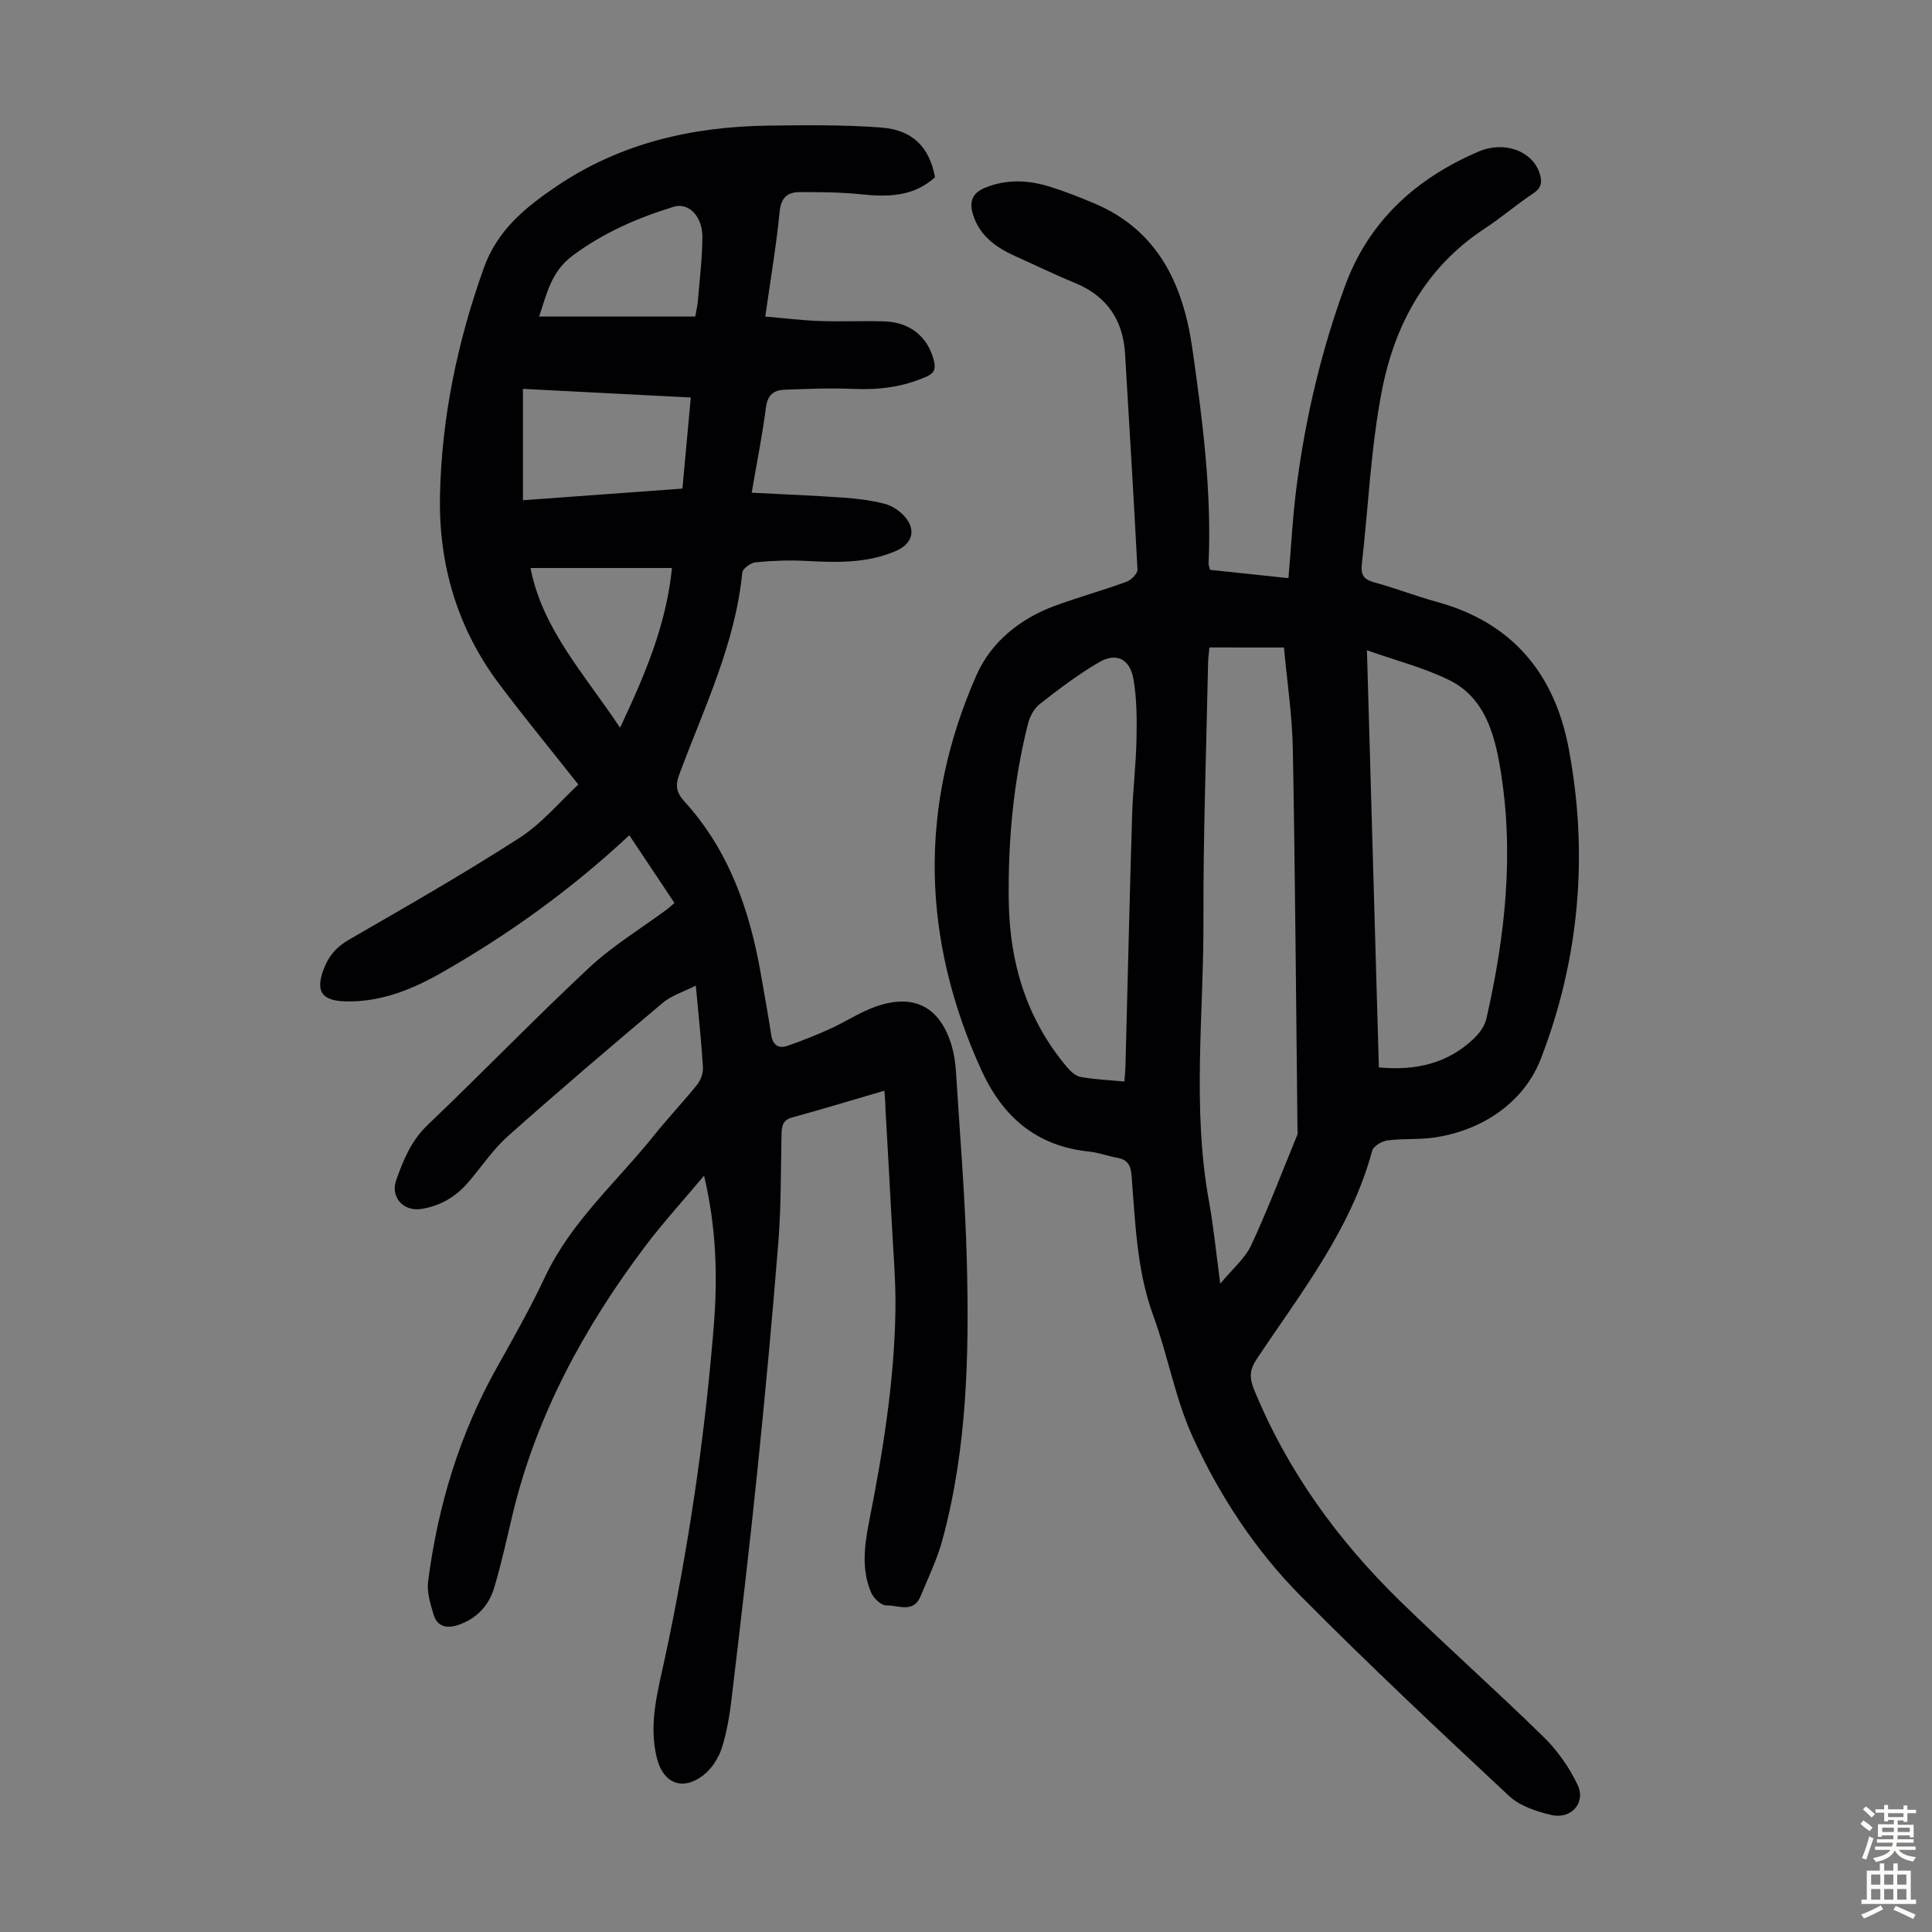
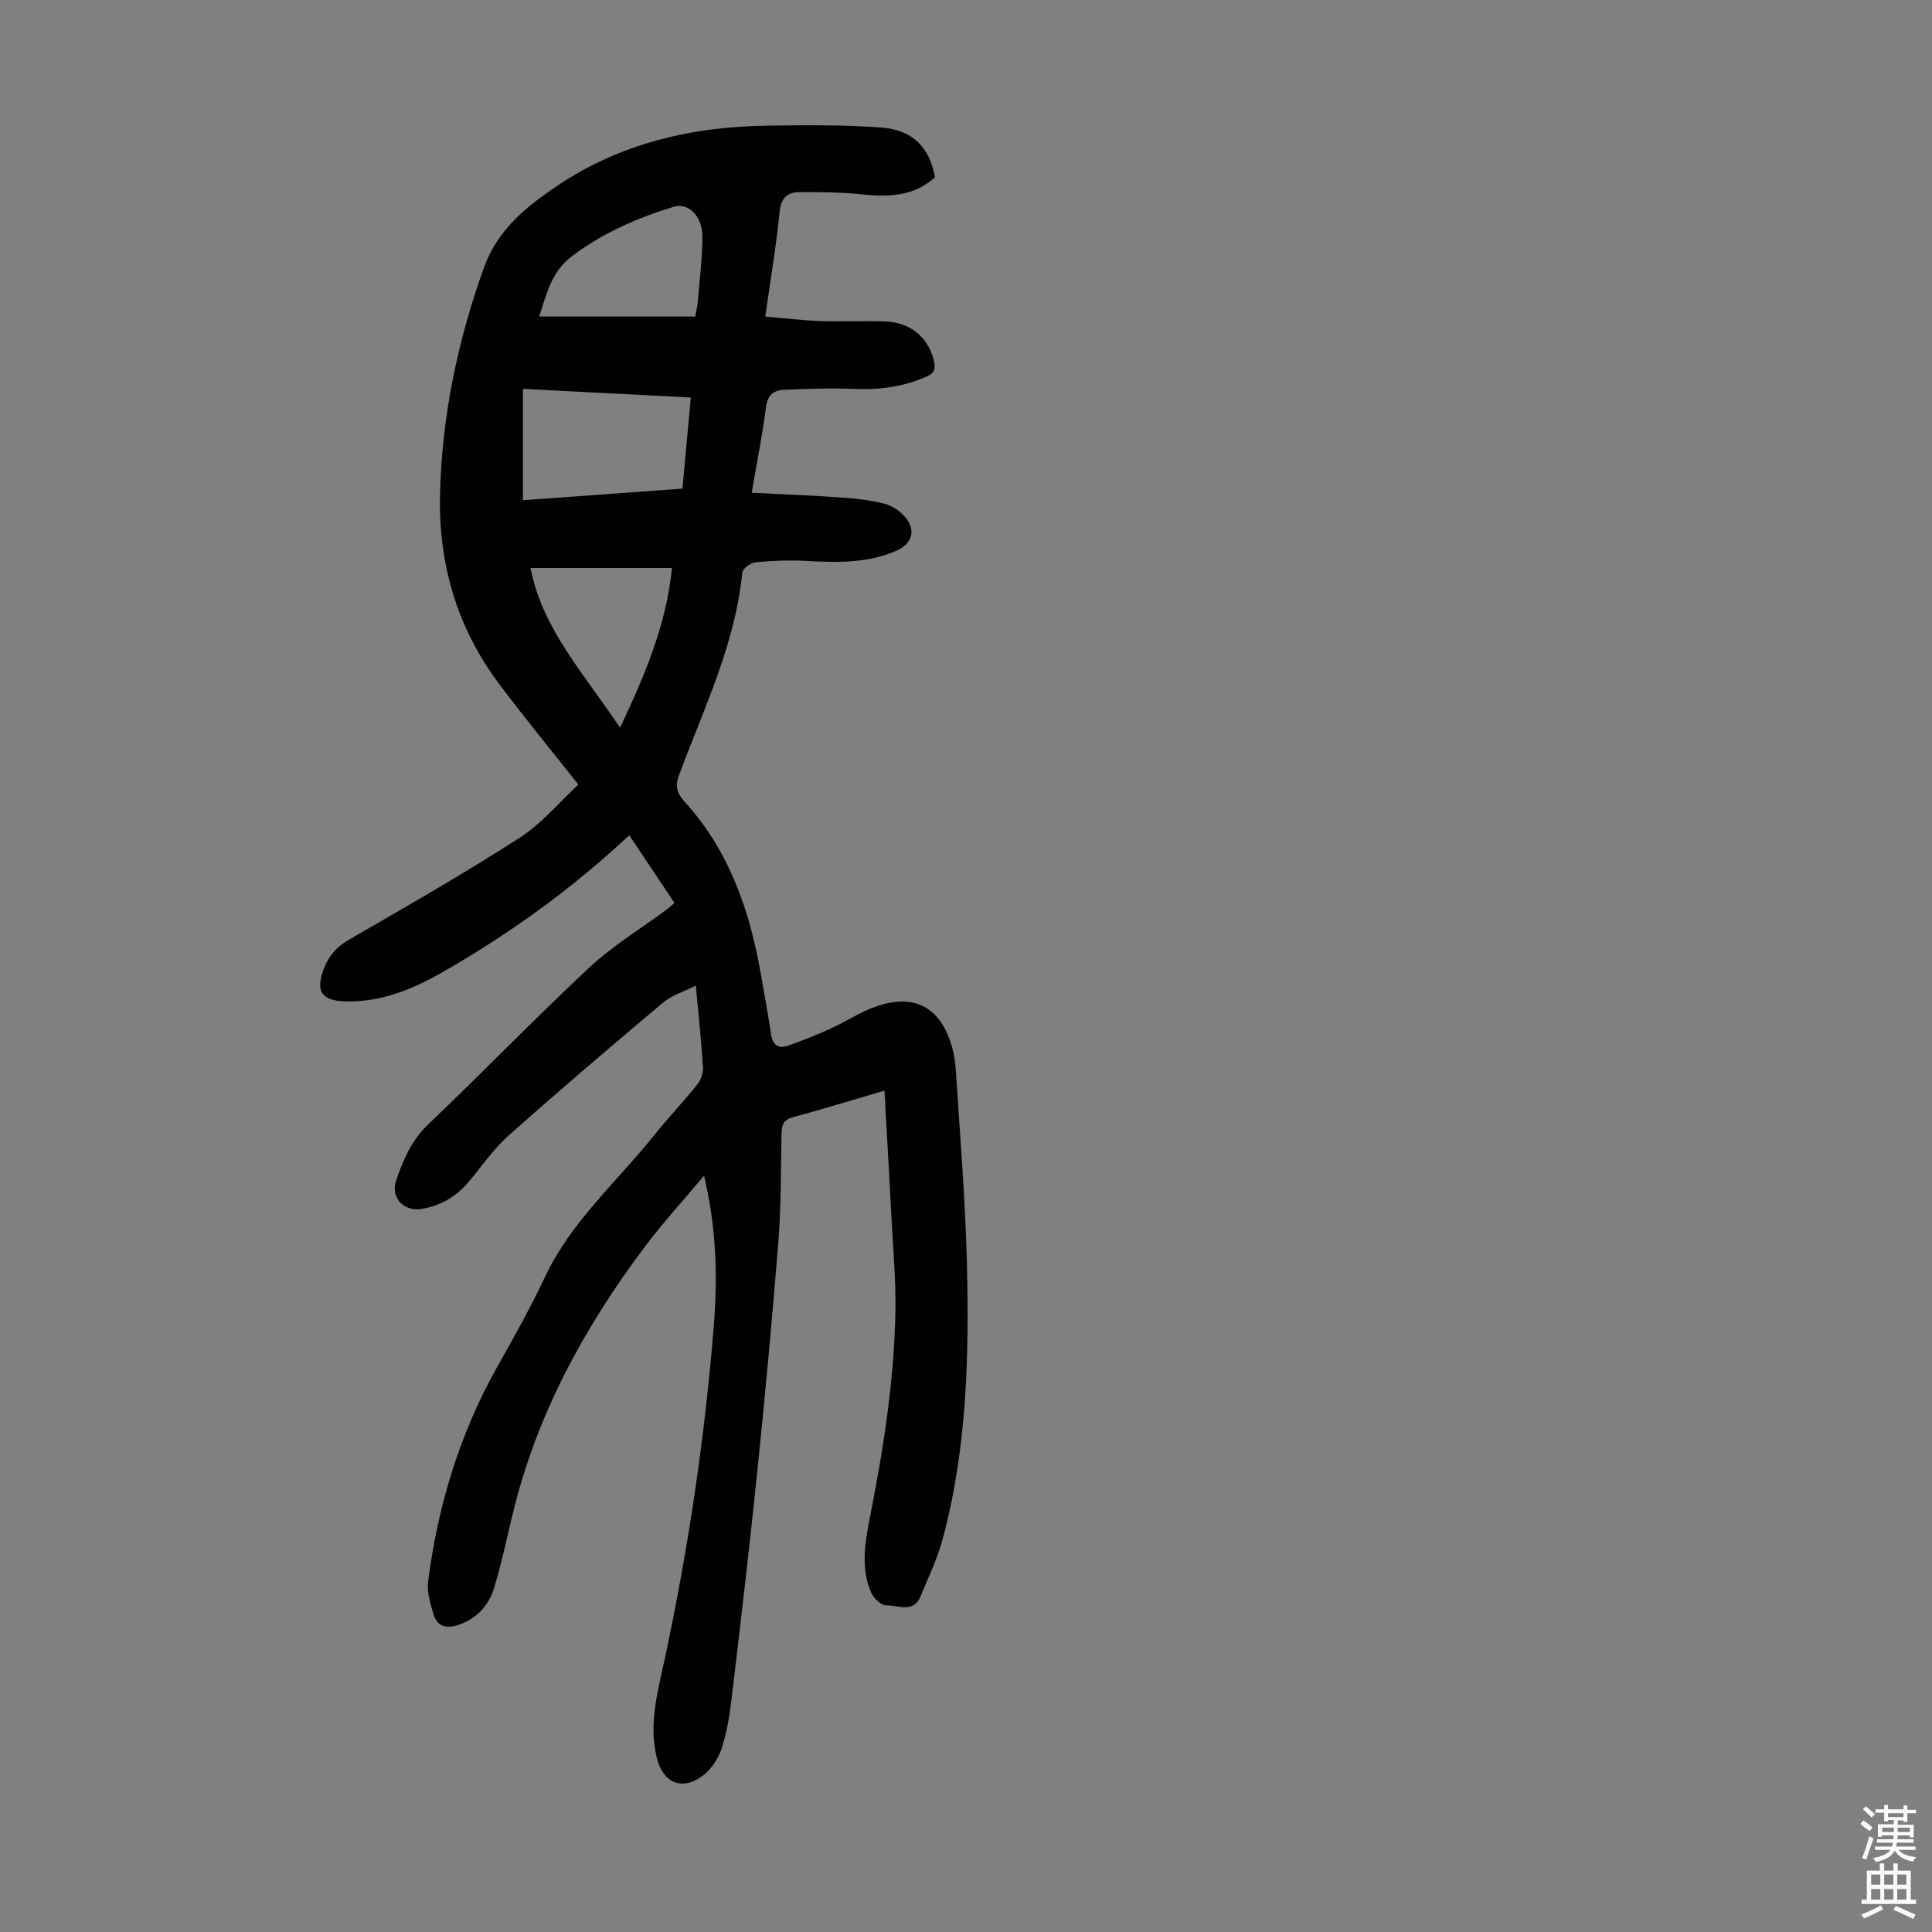
<svg xmlns="http://www.w3.org/2000/svg" enable-background="new 0 0 400 400" viewBox="0 0 400 400">
  <rect x="0" y="0" width="400" height="400" fill="#808080" stroke="none" />
  <path d="m183.11 225.81c-6.65 1.95-12.84 3.83-19.08 5.54-2.01.55-2.18 1.85-2.22 3.5-.17 7.38-.07 14.79-.65 22.15-1.26 15.93-2.75 31.85-4.38 47.76-1.6 15.58-3.44 31.13-5.28 46.68-.42 3.54-.98 7.13-2.07 10.5-.68 2.1-2.12 4.31-3.86 5.64-4.3 3.28-8.26 1.62-9.56-3.54-1.8-7.16.22-14.02 1.68-20.87 4.84-22.67 8.24-45.55 10.09-68.65.81-10.14.56-20.23-2.01-31.12-4.4 5.26-8.53 9.77-12.2 14.64-12.62 16.77-22.51 34.93-27.45 55.52-1.22 5.09-2.31 10.23-3.83 15.24-1.12 3.67-3.65 6.37-7.44 7.64-2.35.79-4.34.35-5.09-2.19-.65-2.2-1.41-4.61-1.13-6.8 2.02-15.66 6.51-30.55 14.28-44.39 3.45-6.14 6.92-12.29 9.91-18.65 5.4-11.5 14.92-19.74 22.64-29.4 2.86-3.58 6.05-6.91 8.91-10.49.74-.93 1.24-2.39 1.17-3.57-.33-5.35-.91-10.69-1.48-16.89-2.54 1.29-5.01 2.03-6.82 3.55-10.79 9.08-21.53 18.22-32.06 27.6-3.14 2.79-5.52 6.43-8.29 9.64-2.58 2.98-5.8 4.87-9.74 5.46-3.6.54-6.36-2.44-5.13-5.94 1.47-4.18 3.11-8.21 6.54-11.48 11.26-10.73 22.07-21.95 33.44-32.56 4.87-4.55 10.7-8.07 16.09-12.06.44-.33.84-.71 1.55-1.32-3.1-4.65-6.16-9.24-9.35-14.02-12.17 11.36-24.98 20.51-38.69 28.36-6.14 3.52-12.68 6.2-19.99 6.04-5.07-.11-6.36-2.13-4.54-6.82 1-2.58 2.57-4.45 5.08-5.9 11.9-6.88 23.85-13.69 35.39-21.13 4.69-3.02 8.41-7.55 12.2-11.05-5.76-7.29-11.23-13.93-16.39-20.81-8.71-11.61-12.59-24.82-12.25-39.28.38-16.12 3.63-31.66 9.07-46.86 2.81-7.86 8.59-12.53 15.02-16.89 13.24-8.97 28.11-12.37 43.84-12.58 7.82-.1 15.67-.19 23.45.4 6.55.49 9.99 4.16 11.1 10.29-4.46 4.05-9.78 4.11-15.39 3.52-4.2-.43-8.45-.46-12.68-.44-2.48.01-3.81 1.14-4.1 4.06-.69 7.09-1.9 14.14-2.97 21.7 3.97.34 7.6.79 11.24.92 4.47.16 8.96-.06 13.43.08 5.34.16 8.99 3.23 10.23 8.07.43 1.71.15 2.63-1.53 3.37-4.82 2.13-9.8 2.77-15.05 2.54-4.78-.21-9.58-.01-14.37.17-2.2.08-3.49 1.11-3.81 3.66-.74 5.73-1.88 11.41-2.95 17.66 6.58.34 12.79.58 18.99 1.02 2.88.2 5.8.56 8.59 1.29 1.52.4 3.09 1.46 4.13 2.66 2.39 2.73 1.55 5.59-1.75 7.04-6.06 2.66-12.4 2.45-18.81 2.11-3.44-.18-6.92-.05-10.35.29-1.01.1-2.67 1.31-2.75 2.13-1.46 14.84-7.95 28.09-13.04 41.78-.87 2.34-.6 3.77 1.05 5.59 9.21 10.11 13.52 22.46 15.82 35.67.73 4.19 1.51 8.36 2.14 12.57.32 2.16 1.44 3.04 3.43 2.35 2.94-1.02 5.84-2.17 8.68-3.45 3.25-1.47 6.27-3.51 9.62-4.68 7.94-2.77 13.33.15 15.68 8.22.49 1.7.74 3.5.86 5.27.81 13.05 1.92 26.1 2.25 39.17.5 19.37.08 38.74-5.01 57.63-1.09 4.07-2.96 7.93-4.58 11.85-1.47 3.56-4.66 1.79-7.07 1.86-1.04.03-2.61-1.44-3.12-2.59-2.16-4.95-1.37-10.1-.37-15.18 2.82-14.28 5.13-28.64 5.37-43.22.1-6.25-.47-12.51-.79-18.76-.39-7.7-.85-15.41-1.28-23.11 0-1.12-.1-2.22-.21-3.71zm-74.84-145.3v23.06c10.9-.8 21.88-1.6 33.02-2.41.59-6.38 1.14-12.46 1.73-18.86-11.6-.6-22.82-1.17-34.75-1.79zm35.67-14.97c.24-1.38.47-2.24.54-3.12.36-4.45.92-8.91.94-13.36.02-4.31-2.88-7.19-5.94-6.25-7.5 2.3-14.59 5.38-20.98 10.16-4.48 3.36-5.35 8.09-6.88 12.57zm-34.1 52.06c2.43 12.62 11.14 21.94 18.54 33.07 5.11-10.9 9.51-21.05 10.75-33.07-10.24 0-19.69 0-29.29 0z" fill="#010103" />
-   <path d="m250.52 117.98c5.31.56 10.71 1.13 16.24 1.72.57-6.62.89-12.98 1.72-19.27 1.85-14.12 5.11-27.94 10.02-41.3 4.92-13.38 14.7-22.21 27.58-27.73 5.43-2.33 11.16-.11 12.66 4.42.58 1.77.49 3.04-1.31 4.23-3.45 2.28-6.6 5.02-10.05 7.28-12.11 7.93-18.56 19.76-21.23 33.33-2.34 11.9-2.83 24.17-4.21 36.26-.25 2.22.57 3.12 2.7 3.69 4.31 1.16 8.49 2.82 12.8 3.99 15.63 4.26 24.4 14.84 27.33 30.3 4.16 21.93 2.22 43.72-5.77 64.34-3.4 8.79-11.83 14.77-22.03 16.27-3.19.47-6.5.18-9.7.6-1.16.15-2.91 1.17-3.17 2.12-4.4 16.39-14.8 29.44-23.93 43.18-1.45 2.18-1.55 3.79-.53 6.29 6.9 16.83 17.33 31.2 30.25 43.8 9.76 9.52 19.96 18.58 29.7 28.12 2.87 2.81 5.33 6.31 7.04 9.93 1.76 3.71-1.36 7.19-5.45 6.22-3.08-.73-6.52-1.85-8.74-3.93-14.56-13.59-29.09-27.23-43.11-41.37-9.42-9.5-16.82-20.77-22.36-32.89-3.64-7.96-5.15-16.86-8.18-25.14-3.46-9.44-3.72-19.26-4.51-29.04-.17-2.14-.81-3.29-2.92-3.68-1.97-.36-3.9-1.1-5.88-1.3-10.89-1.12-17.88-7.17-22.31-16.89-12.35-27.15-13.04-54.52-.97-81.81 2.99-6.76 8.94-11.61 16.12-14.26 4.92-1.82 10-3.22 14.93-5.02.96-.35 2.29-1.69 2.25-2.52-.75-14.86-1.7-29.71-2.56-44.56-.41-7.15-3.78-12.08-10.47-14.82-4.13-1.69-8.15-3.66-12.23-5.49-4-1.8-7.41-4.18-8.79-8.64-.81-2.63-.21-4.45 2.57-5.57 4.51-1.82 8.99-1.55 13.46-.15 3.08.97 6.11 2.16 9.09 3.42 13.3 5.62 18.42 16.94 20.3 30.12 2.1 14.72 4.02 29.49 3.35 44.44-.01.33.15.65.3 1.31zm-.13 16.07c-.11 1.25-.25 2.24-.27 3.23-.36 17.78-1.02 35.57-.96 53.35.06 19.31-2.36 38.67 1.12 57.93.98 5.4 1.51 10.88 2.36 17.21 2.57-3.11 5.14-5.23 6.4-7.95 3.48-7.48 6.42-15.21 9.55-22.85.12-.29.05-.67.04-1-.29-26.28-.48-52.57-.96-78.85-.13-6.99-1.19-13.97-1.84-21.06-5.27-.01-10.16-.01-15.44-.01zm32.62.58c.84 29.24 1.65 57.78 2.47 86.37 7.73.72 14.28-.85 19.66-5.97 1.15-1.09 2.26-2.61 2.6-4.12 3.91-17.12 5.8-34.43 2.86-51.89-1.21-7.18-3.25-14.58-10.49-18.18-5.22-2.59-11.01-4.05-17.1-6.21zm-50.22 89.28c.1-1.4.21-2.39.23-3.38.45-17.23.85-34.46 1.37-51.69.16-5.25.8-10.48.91-15.73.09-4.12.07-8.31-.6-12.35-.72-4.34-3.55-5.76-7.19-3.63-4.3 2.52-8.32 5.56-12.25 8.64-1.19.93-2.07 2.63-2.45 4.15-3.01 12.01-4.13 24.24-3.96 36.6.17 12.8 3.69 24.49 12.06 34.42.74.88 1.8 1.85 2.85 2.04 2.86.52 5.78.63 9.03.93z" fill="#010103" />
  <g fill="#fcfbfa">
    <path d="m385.2 377.6.6-.7c.6.4 1.3.9 1.9 1.5l-.6.7c-.8-.5-1.4-1-1.9-1.5zm.3 7.1c.6-1.4 1.1-2.9 1.5-4.5.3.1.6.3.9.4-.5 1.4-1 2.9-1.5 4.4zm.2-10.1.6-.6c.7.5 1.3 1.1 1.9 1.6l-.7.7c-.6-.6-1.2-1.2-1.8-1.7zm8.4-.8h.8v.9h1.8v.7h-1.8v1.8h-.8v-.3h-1.2v.9h3.3v2.6h-.8v-.4h-2.5c0 .3 0 .6-.1.8h3.4v.7h-3.5c0 .3-.1.6-.1.8h4v.7h-3.5c.7.9 1.9 1.3 3.6 1.5-.2.2-.4.5-.6.9-1.9-.3-3.2-1.1-3.8-2.3-.5 1.1-1.8 2-3.9 2.4-.2-.3-.4-.5-.6-.8 1.9-.4 3.1-.9 3.6-1.7h-3.2v-.7h3.5c.1-.2.1-.5.2-.8h-3.3v-.7h3.4c0-.2 0-.5 0-.8h-2.4v.3h-.8v-2.6h3.3v-.9h-1.2v.3h-.8v-1.8h-1.8v-.7h1.8v-.9h.8v.9h3.2zm-4.4 5.5h2.4c0-.3 0-.6 0-.9h-2.4zm1.2-3.1h3.2v-.8h-3.2zm4.4 2.2h-2.4v.9h2.5v-.9z" />
    <path d="m389.2 385.8h.9v1.5h1.9v-1.5h.9v1.5h2.7v6h1.1v.9h-11.3v-.9h1.1v-6h2.7zm.2 8.7.5.8c-1.2.6-2.5 1.3-4 1.9-.2-.3-.3-.6-.6-.8 1.6-.6 3-1.3 4.1-1.9zm-2-4.3h1.9v-2.1h-1.9zm0 3.1h1.9v-2.2h-1.9zm2.7-3.1h1.9v-2.1h-1.9zm0 3.1h1.9v-2.2h-1.9zm2.4 1.3c1.4.6 2.7 1.2 4.1 1.8l-.5.9c-1.5-.7-2.8-1.4-4.1-1.9zm2.2-6.5h-1.9v2.1h1.9zm-1.9 5.2h1.9v-2.2h-1.9z" />
  </g>
</svg>